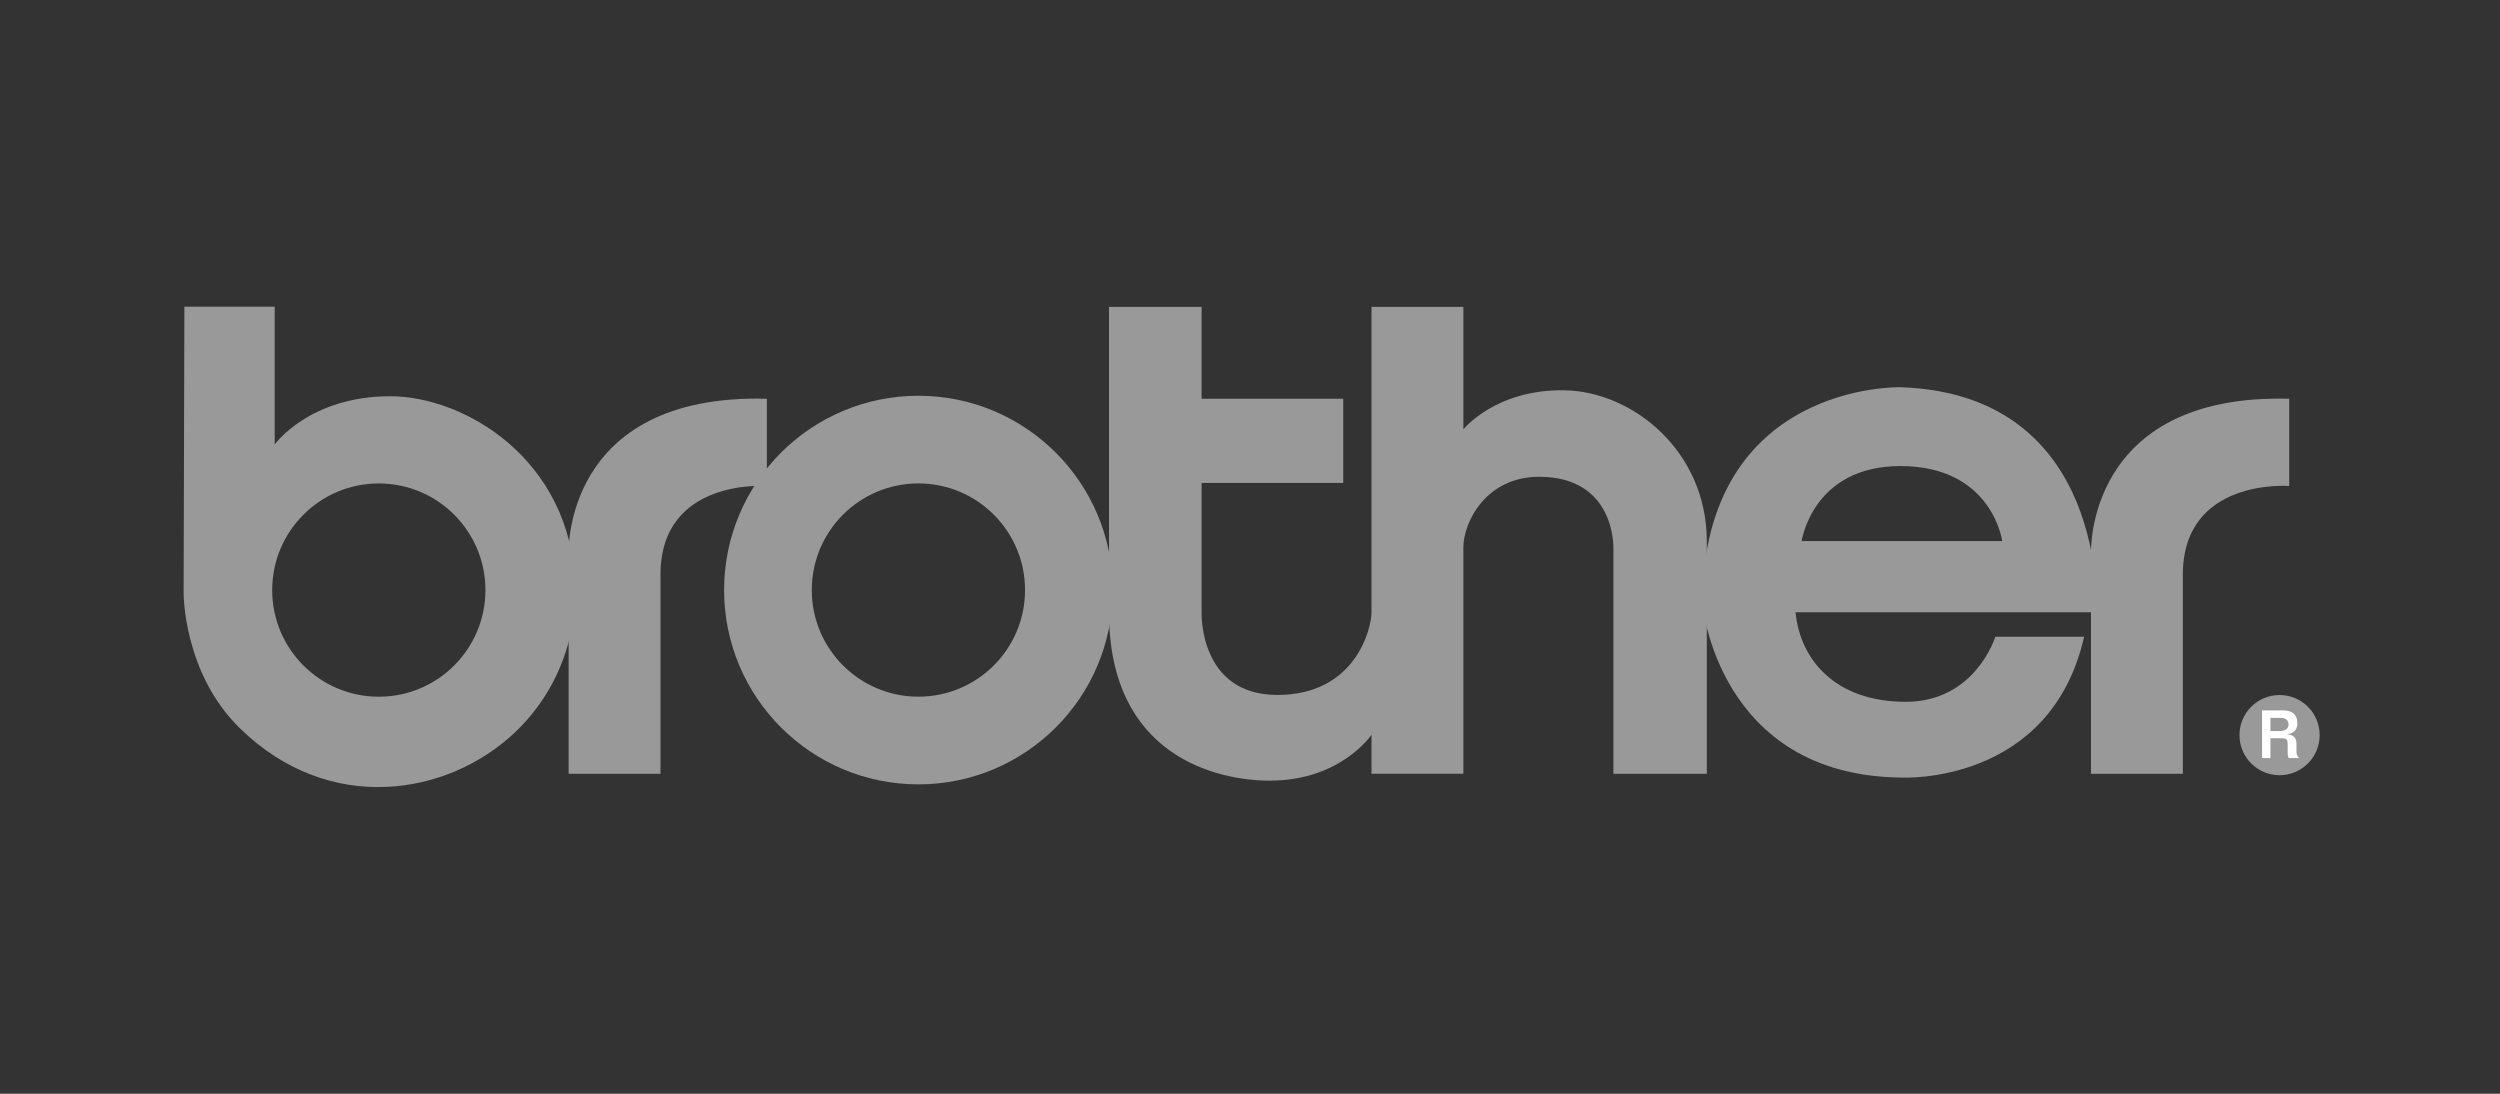
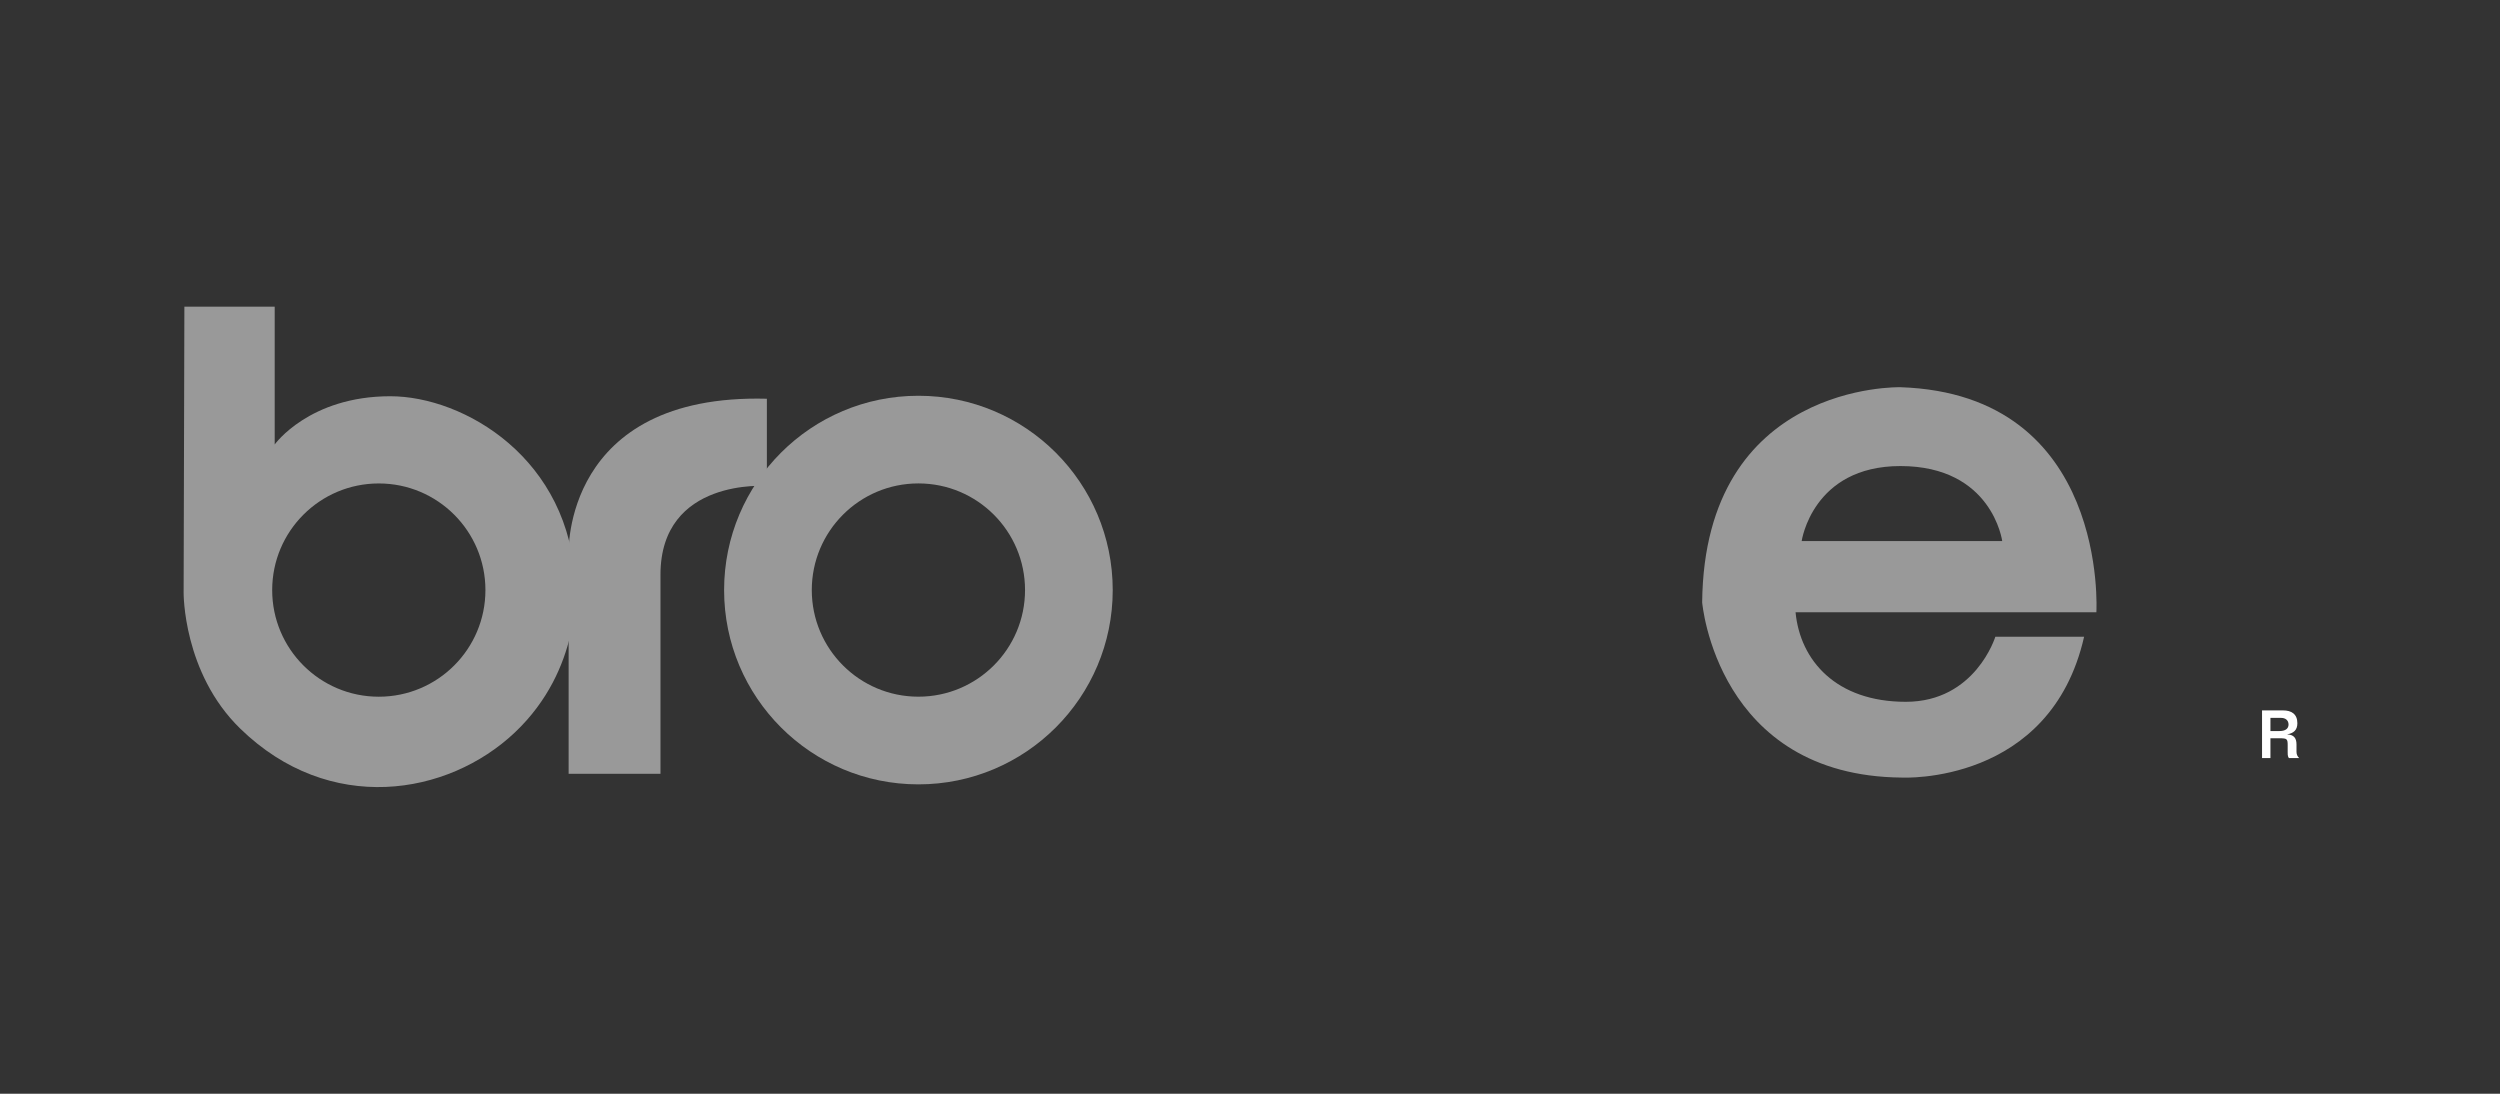
<svg xmlns="http://www.w3.org/2000/svg" clip-rule="evenodd" fill-rule="evenodd" viewBox="0 0 800 350">
  <rect x="0" y="0" width="800" height="350" fill="#333333" stroke="none" />
  <g fill-rule="nonzero">
    <g fill="#999">
      <path d="m0 4.783c-.429-12.368-10.845-18.414-17.988-18.414-7.887 0-11.236 4.687-11.236 4.687v-13.392h-8.779l-.074 27.789c0 .019-.075 7.794 5.505 13.226 8.672 8.44 20.163 6.547 26.693.372 6.529-6.176 5.88-14.209 5.879-14.268m-19.105 10.793c-5.723 0-10.363-4.642-10.363-10.364 0-5.725 4.64-10.366 10.363-10.366 5.725 0 10.365 4.641 10.365 10.366 0 5.722-4.64 10.364-10.365 10.364" transform="matrix(3.292 0 0 3.292 184.107 171.67)" />
      <path d="m0 36.979h-8.928v-21.428s-.595-15.551 19.27-15.029v8.481s-10.342-.817-10.342 8.631z" transform="matrix(3.292 0 0 3.292 211.352 125.876)" />
      <path d="m0-37.774c-10.431 0-18.887 8.456-18.887 18.887 0 10.429 8.456 18.887 18.887 18.887 10.43 0 18.889-8.458 18.889-18.887 0-10.431-8.459-18.887-18.889-18.887m0 29.251c-5.724 0-10.364-4.642-10.364-10.364 0-5.725 4.64-10.366 10.364-10.366s10.365 4.641 10.365 10.366c0 5.722-4.641 10.364-10.365 10.364" transform="matrix(3.292 0 0 3.292 293.89 250.998)" />
-       <path d="m0-46.056h9.001v8.929h13.766v8.183h-13.766v12.576s-.297 8.035 7.368 8.035c7.662 0 9.15-6.548 9.15-8.035v-29.688h8.929v11.904s3.126-3.906 9.821-3.795c6.679.112 13.839 5.953 13.839 14.66v22.617h-9.078v-21.948s.226-6.92-7.217-6.92c-5.207 0-7.365 4.464-7.365 6.844v22.024h-8.929v-3.795s-2.975 4.465-9.895 4.465c-5.134 0-15.624-2.38-15.624-16.368z" transform="matrix(3.292 0 0 3.292 354.883 249.813)" />
      <path d="m0-38.17s-19.048-.52-19.271 20.908c0 0 1.413 16.889 19.419 17.037 0 0 14.434.745 17.707-13.688h-8.629s-1.935 6.323-8.706 6.323c-6.77 0-10.267-4.017-10.713-8.704h29.241s1.264-21.205-19.048-21.876m-9.599 14.957s1.041-7.293 9.599-7.293c8.928 0 9.896 7.293 9.896 7.293z" transform="matrix(3.292 0 0 3.292 608.132 249.566)" />
-       <path d="m0 36.979h-8.929v-21.428s-.595-15.551 19.271-15.029v8.481s-10.342-.817-10.342 8.631z" transform="matrix(3.292 0 0 3.292 698.508 125.876)" />
-       <path d="m0 7.154c1.977 0 3.578-1.602 3.578-3.576 0-1.977-1.601-3.578-3.578-3.578-1.976 0-3.577 1.601-3.577 3.578 0 1.974 1.601 3.576 3.577 3.576z" stroke="#999" stroke-width=".64" transform="matrix(3.292 0 0 3.292 729.46 223.46)" />
    </g>
    <path d="m0 4.634v-4.634h2.05c.804 0 1.384.352 1.384 1.247 0 .688-.39.967-.968 1.076v.015c.629.025.883.363.883.96v.707c0 .266.078.447.259.629h-1.001c-.135-.193-.115-.454-.115-.61v-.597c.007-.669-.058-.72-.805-.72h-.871v1.927zm.816-2.628h.891c.577 0 .869-.247.869-.63 0-.421-.305-.649-.721-.649h-1.039z" fill="#fff" transform="matrix(3.292 0 0 3.292 723.852 227.33)" />
  </g>
</svg>